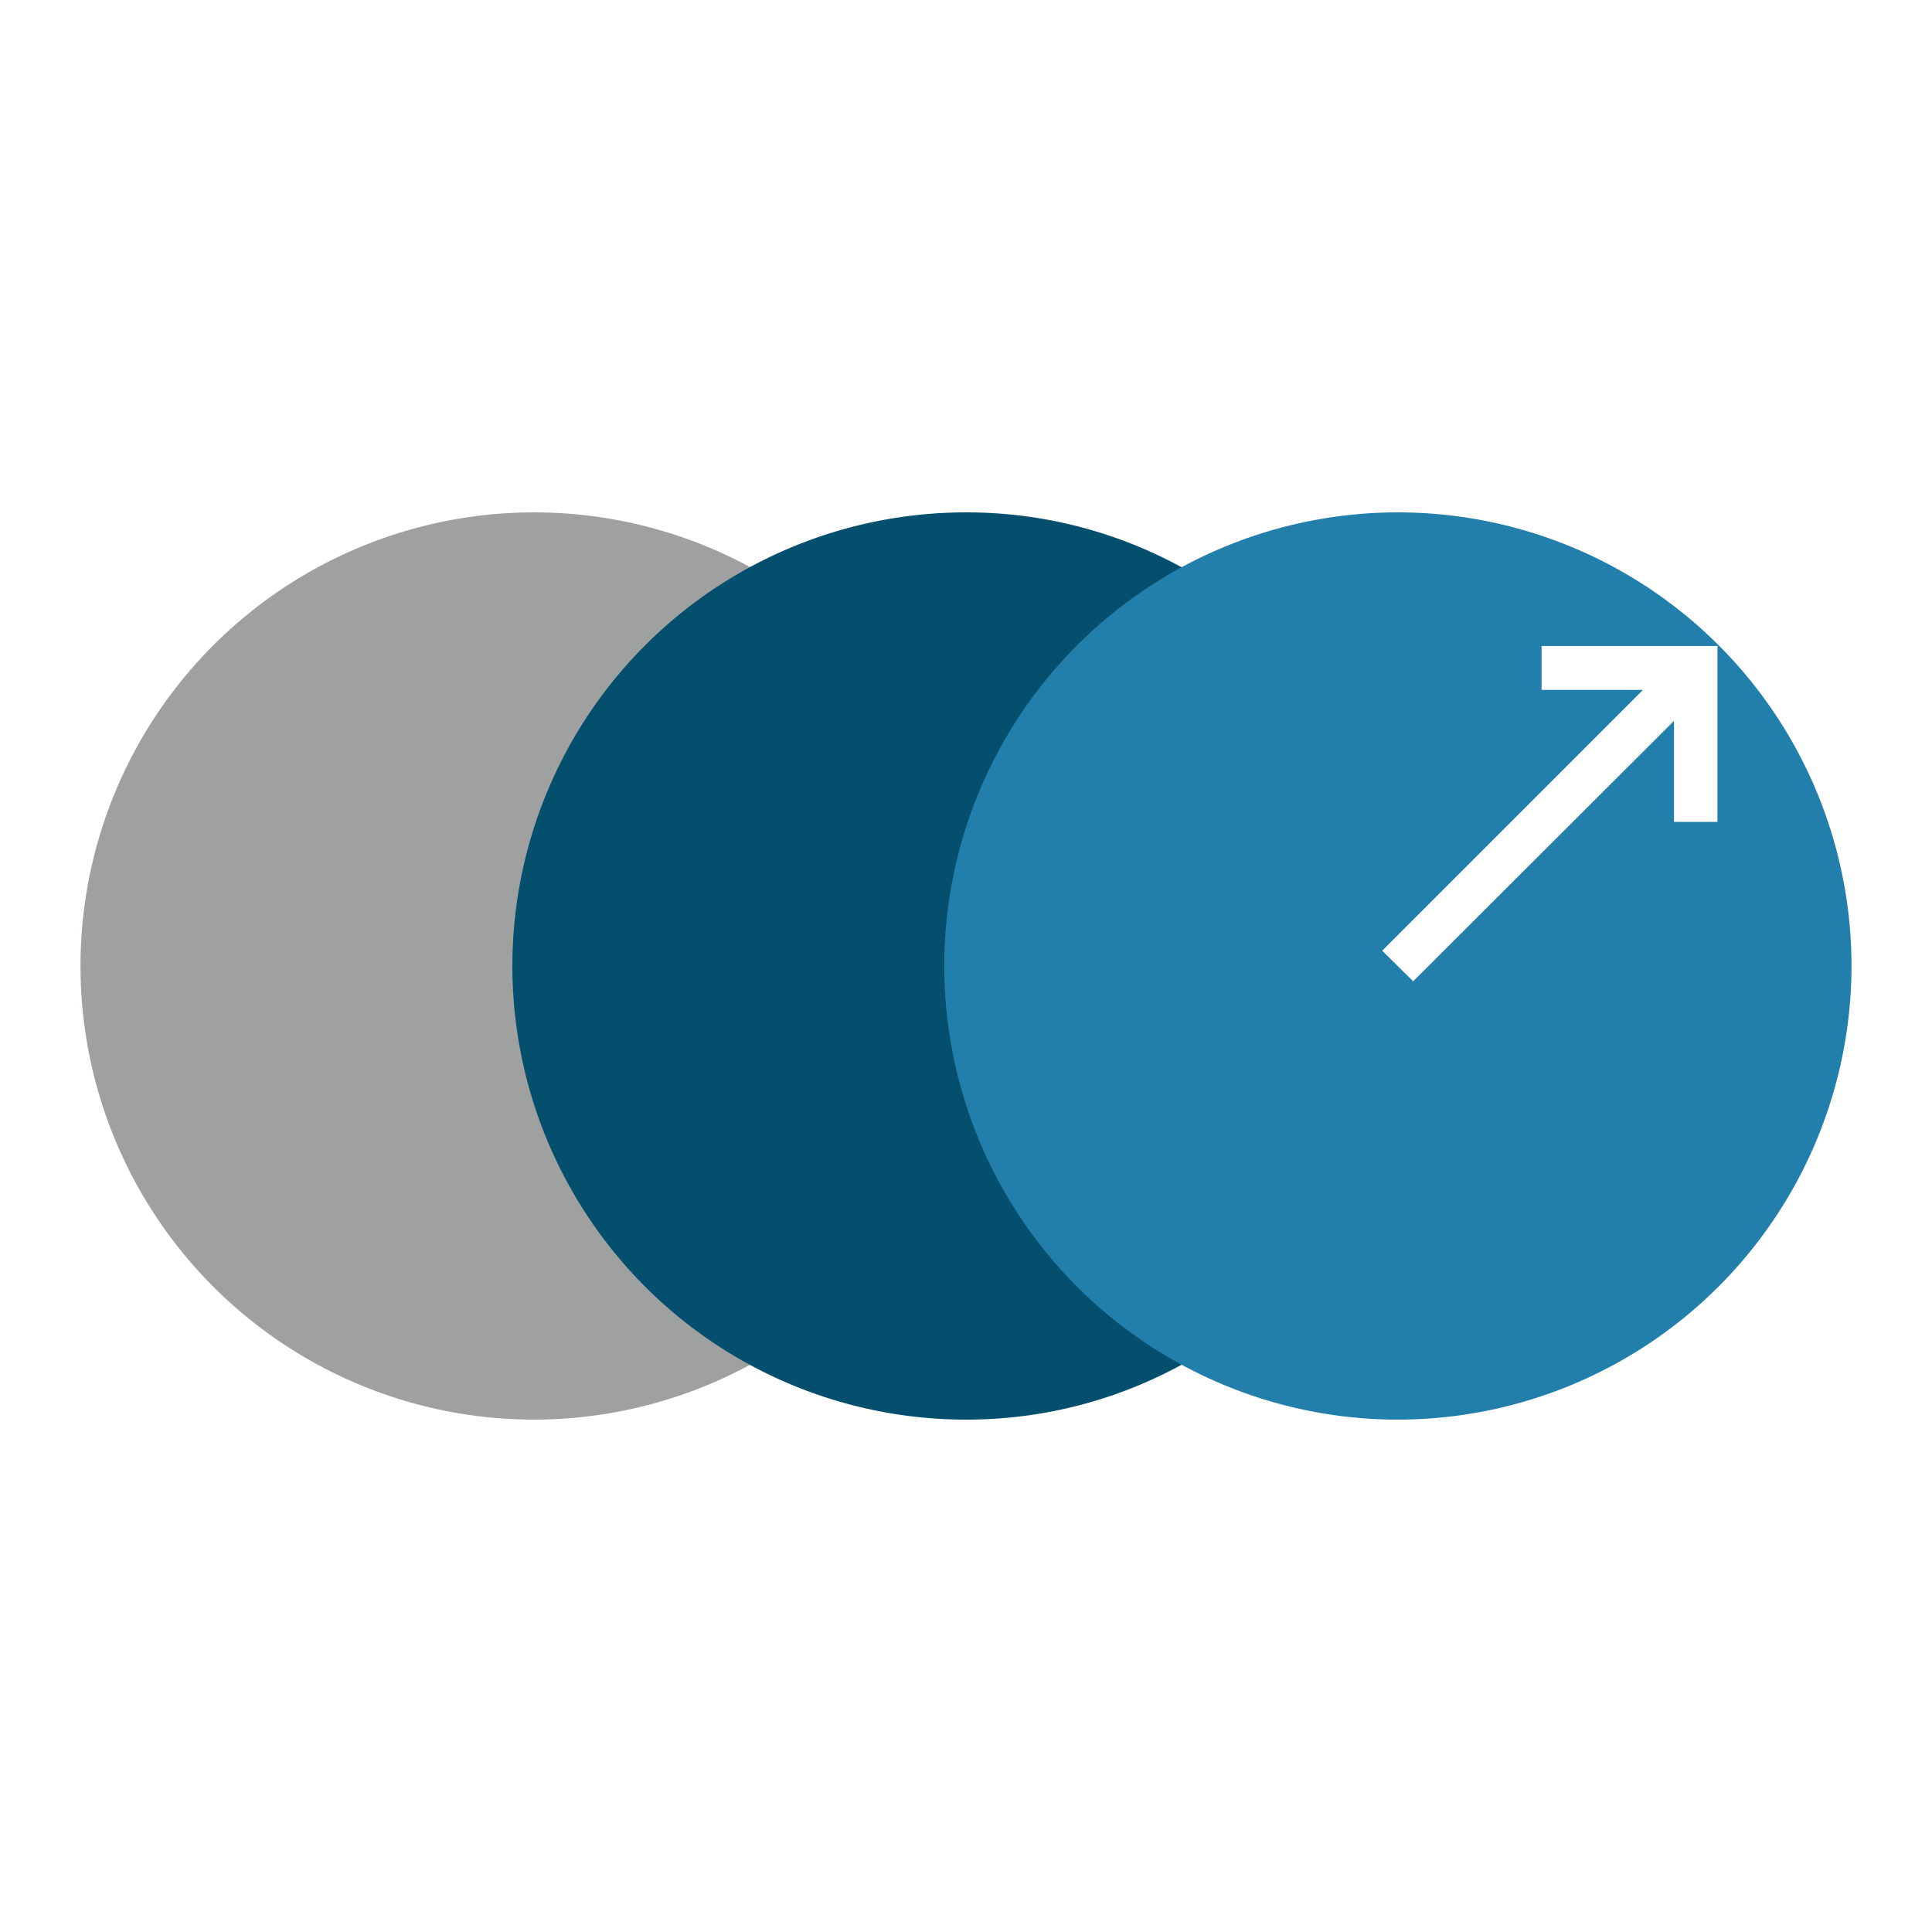
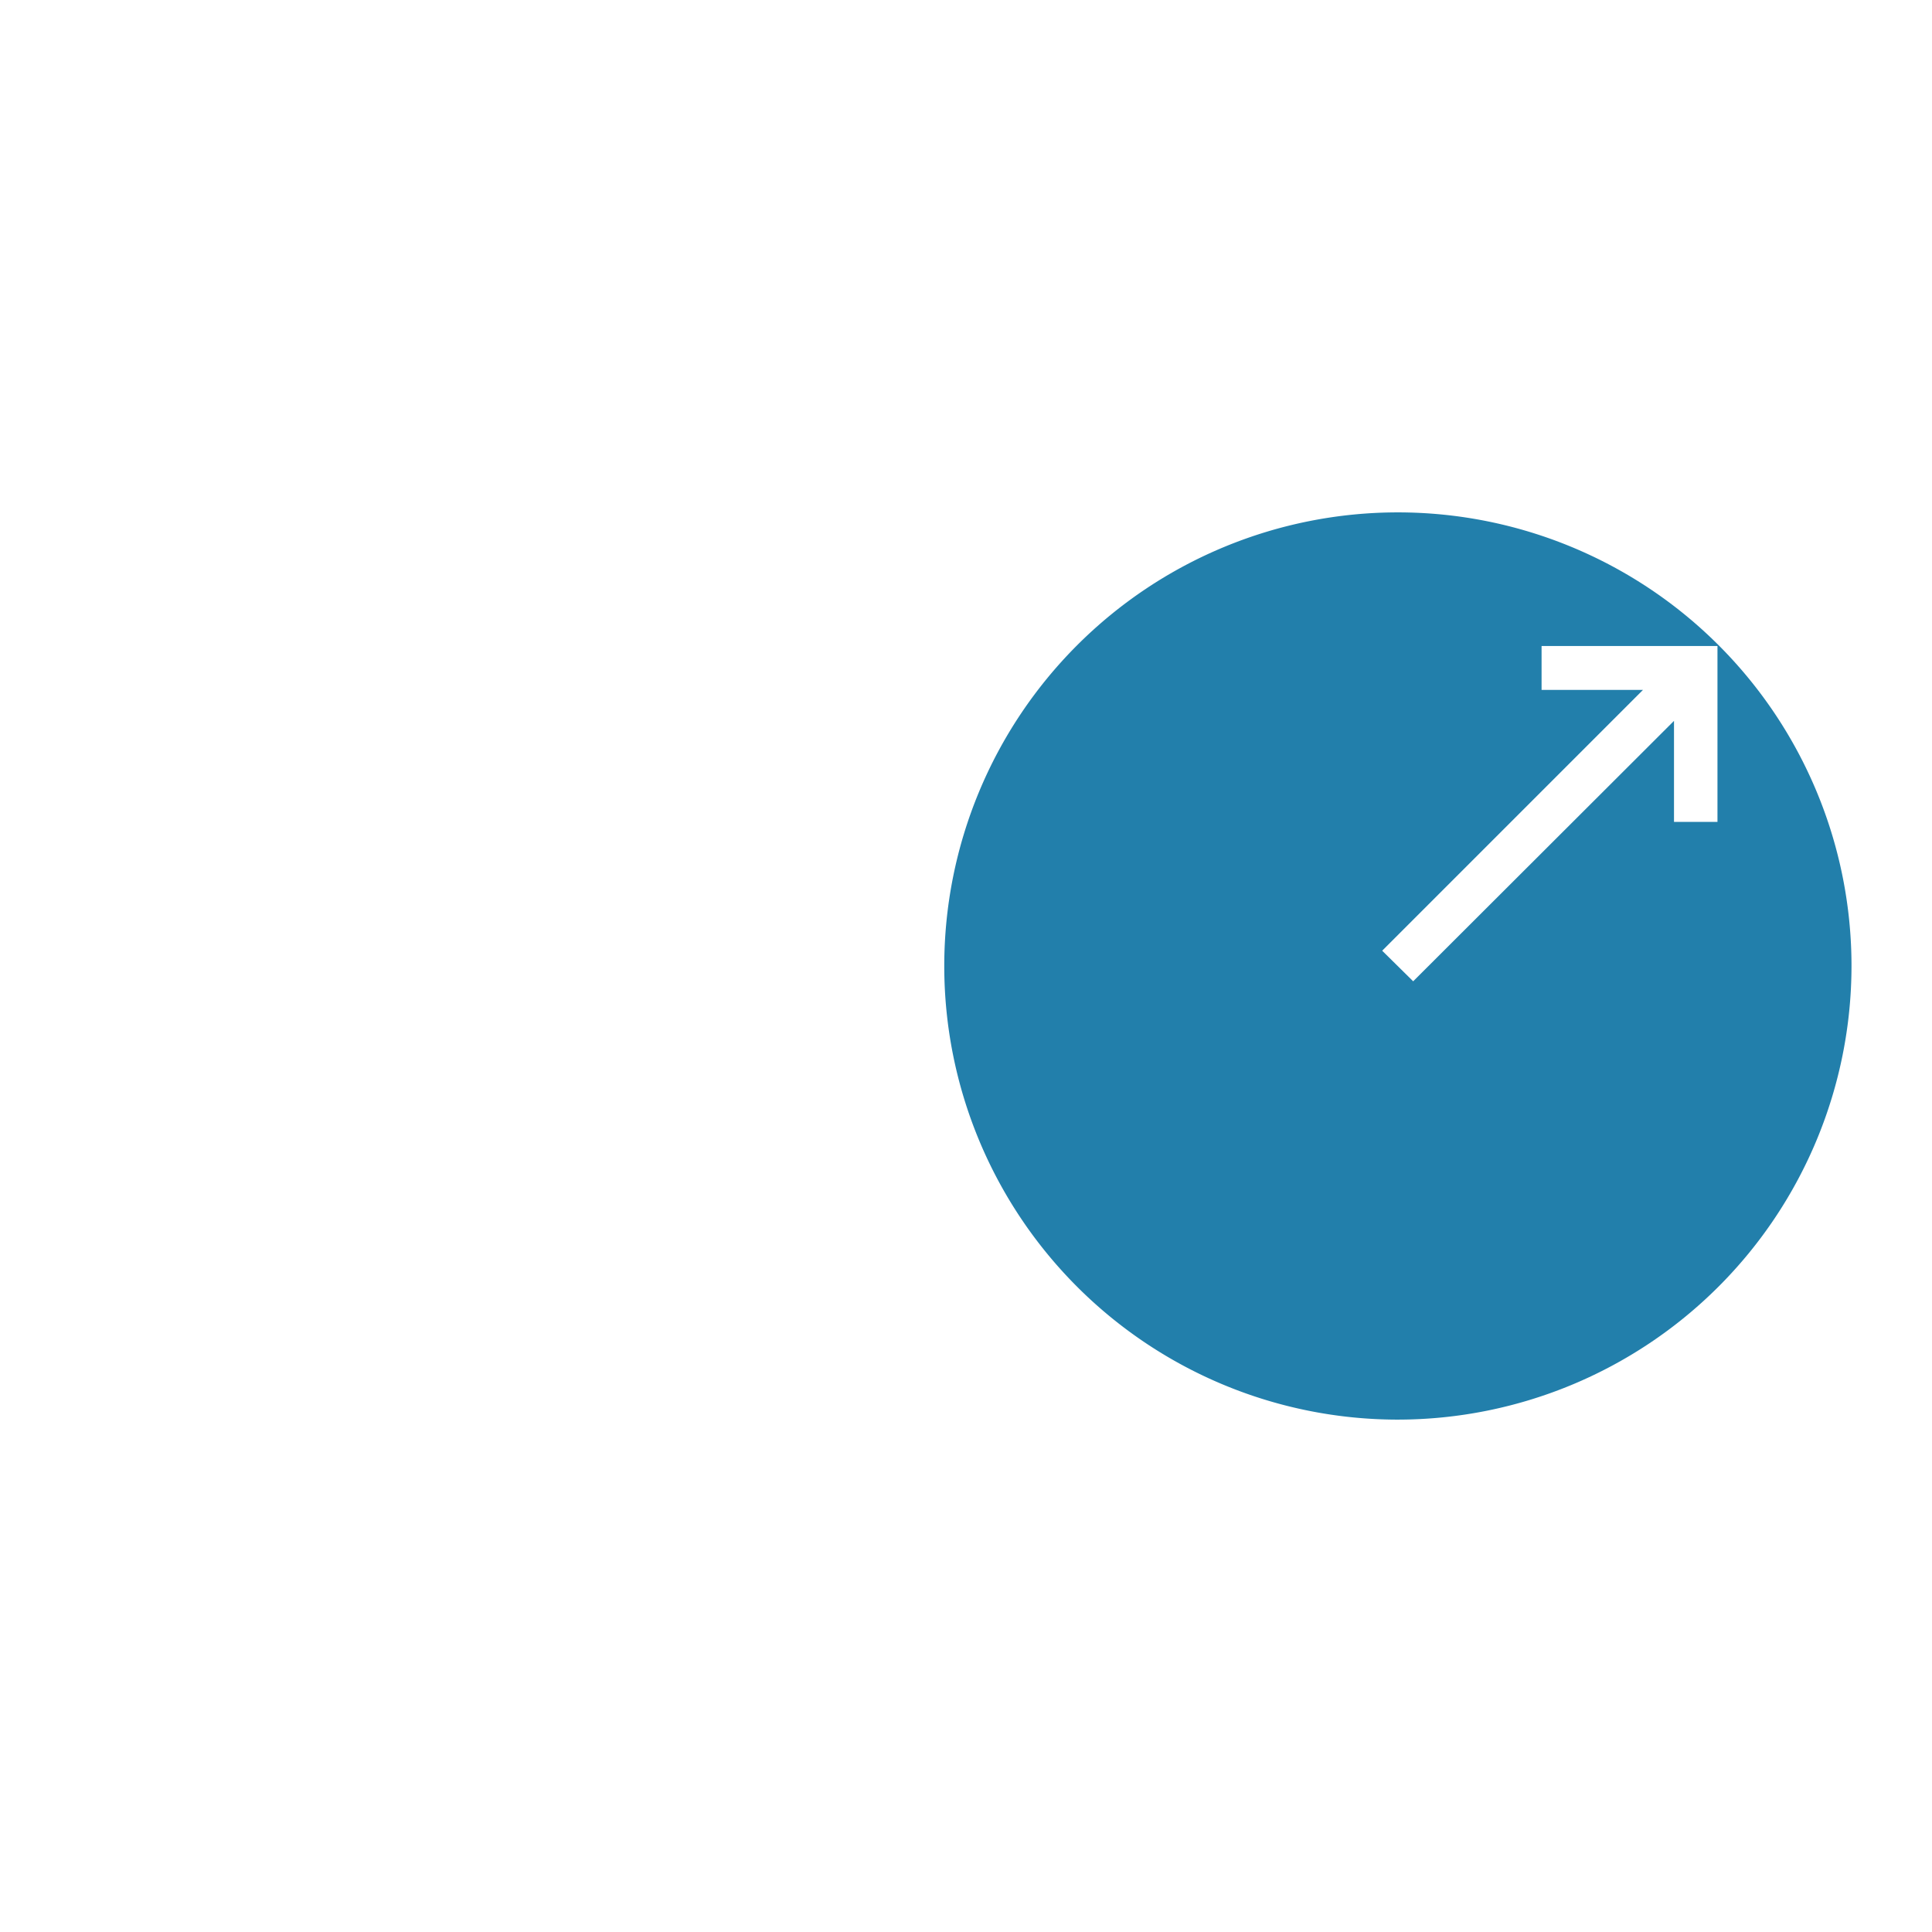
<svg xmlns="http://www.w3.org/2000/svg" viewBox="0 0 48 48">
  <title>icon-board</title>
  <g id="Layer_3" data-name="Layer 3">
    <g>
-       <path d="M13.27,35.27A11.27,11.27,0,1,1,24.54,24,11.28,11.28,0,0,1,13.27,35.27Z" style="fill: #9fa0a0" />
-       <path d="M24.59,24a10.17,10.17,0,0,1,5.88-9.21A11.13,11.13,0,0,0,24,12.73a11.27,11.27,0,0,0,0,22.54,11.13,11.13,0,0,0,6.47-2.06A10.17,10.17,0,0,1,24.59,24Z" style="fill: #044f6e" />
      <path d="M34.73,35.27A11.27,11.27,0,1,1,46,24,11.28,11.28,0,0,1,34.73,35.27ZM38.3,16.05v1.09h2.52l-6.48,6.48.77.76,6.48-6.47v2.51h1.08V16.05Z" style="fill: #227fab" />
    </g>
  </g>
</svg>